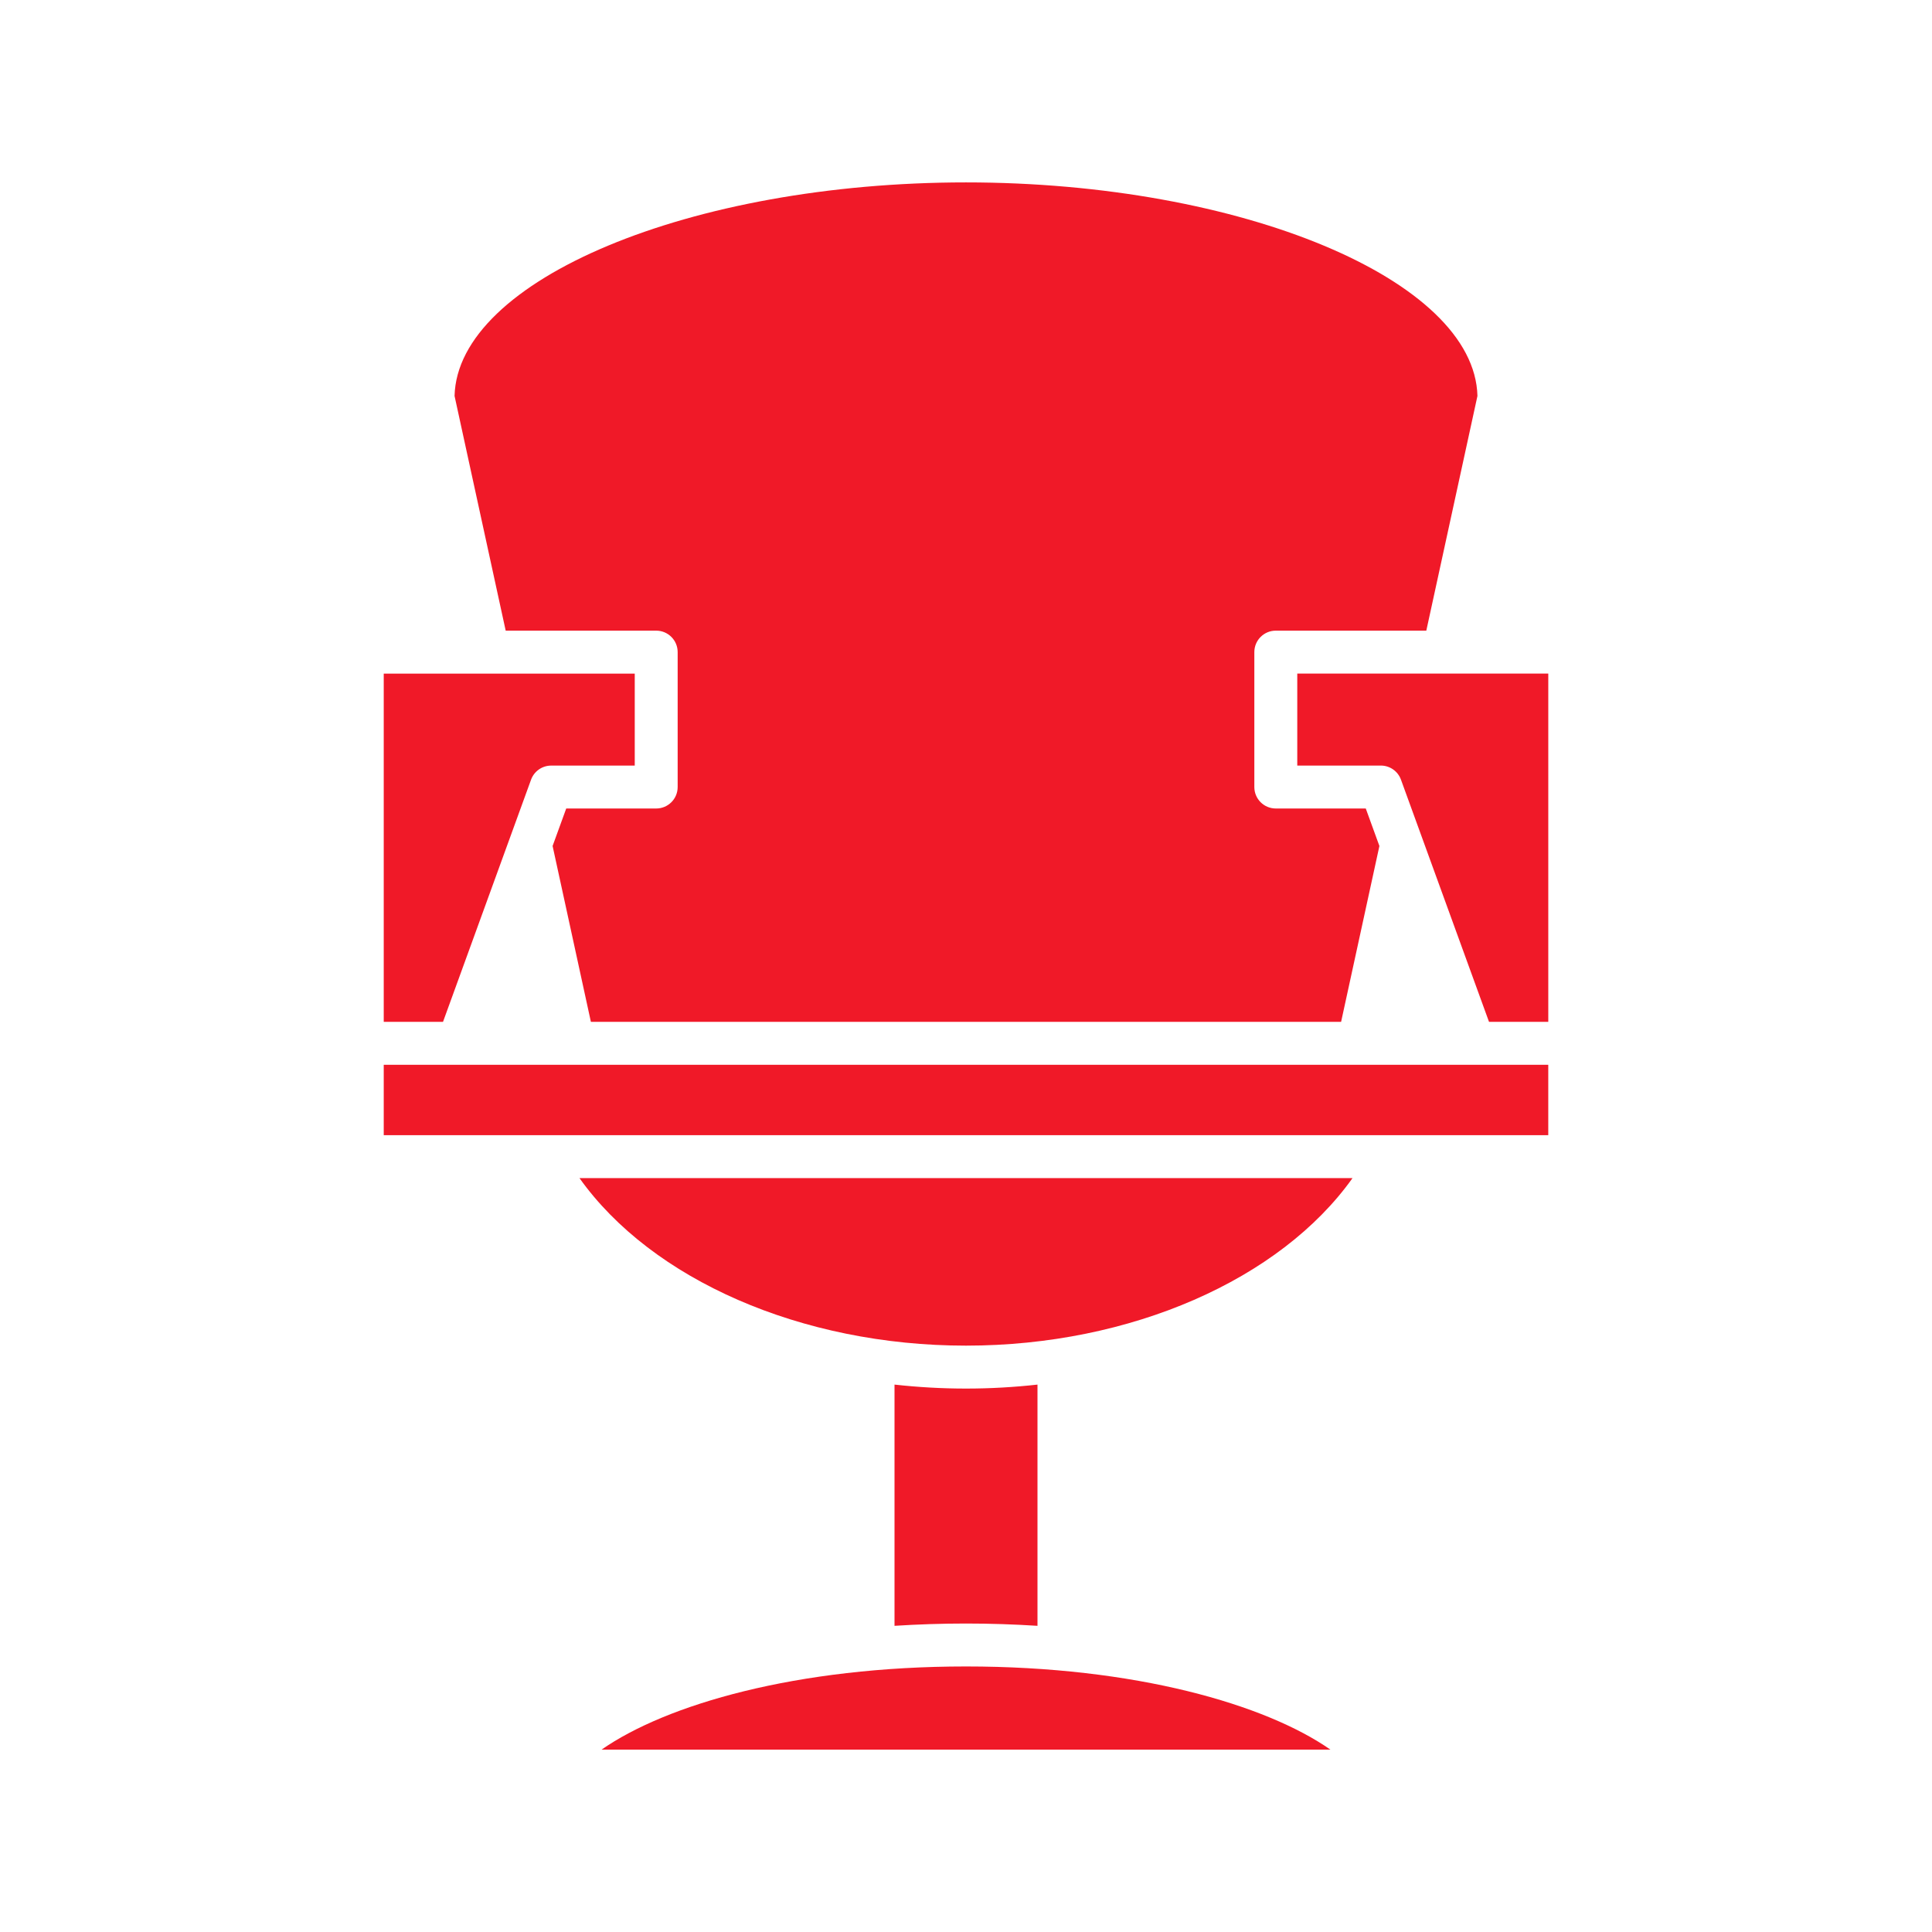
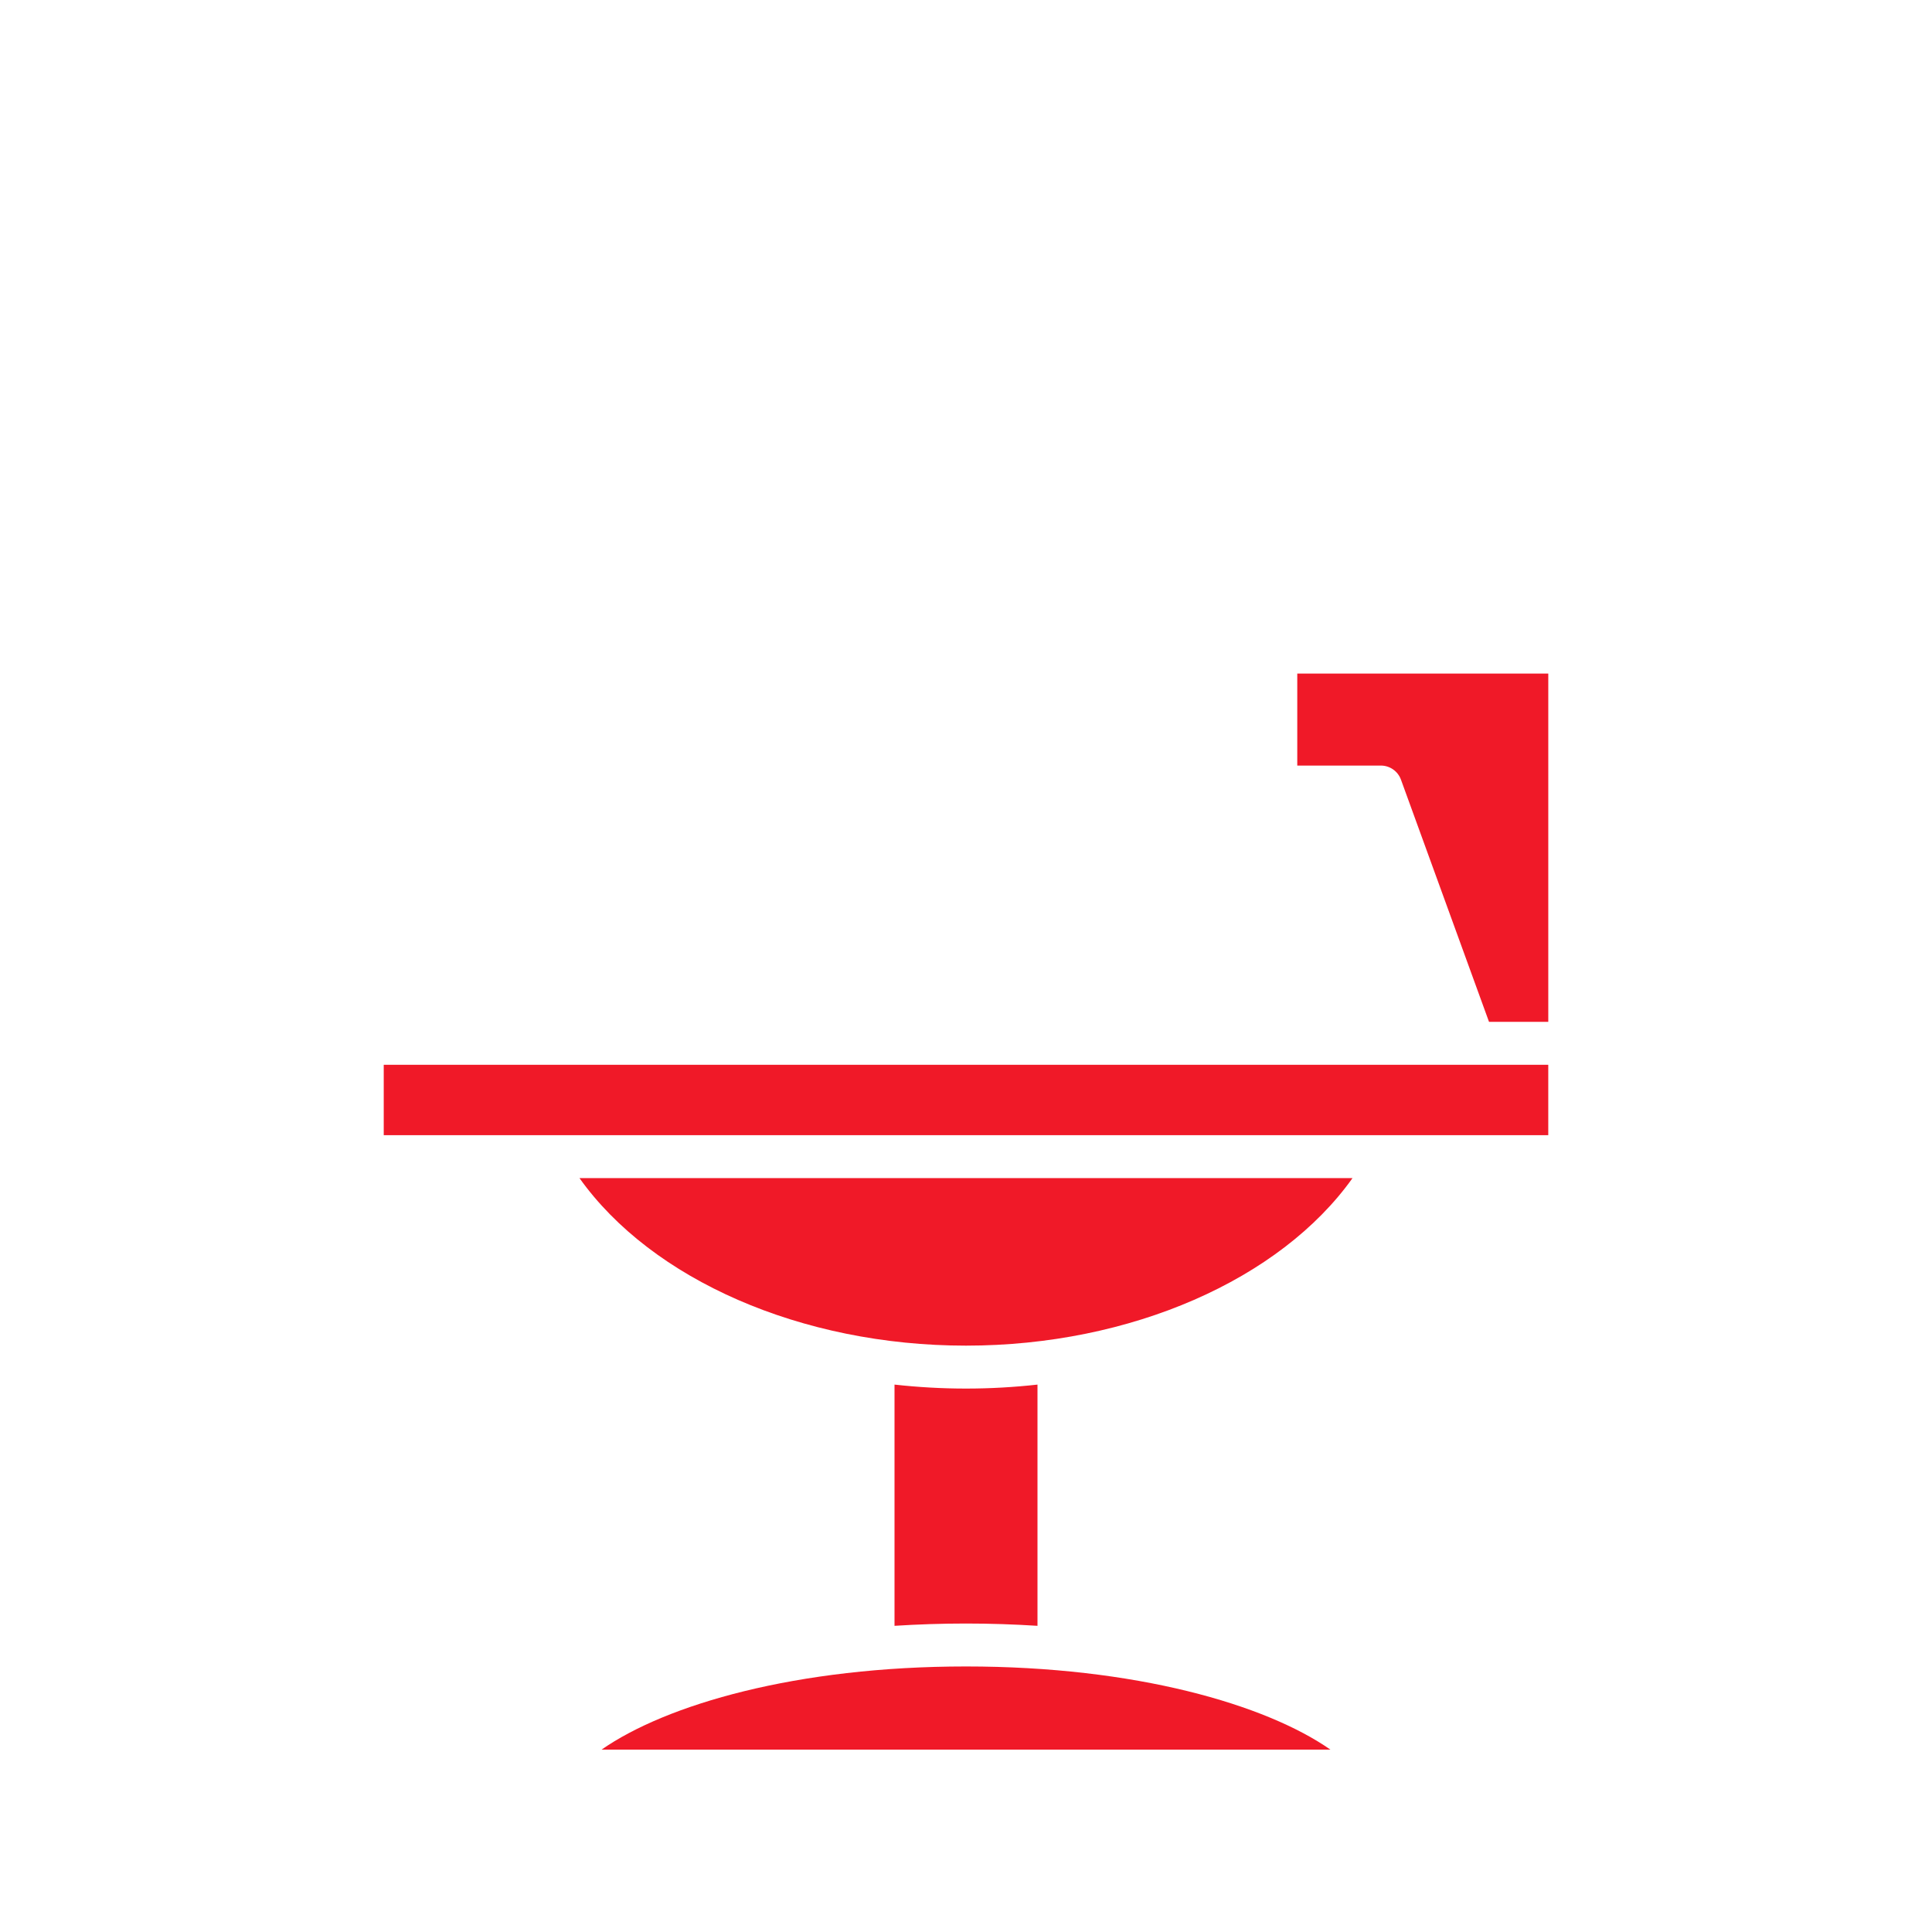
<svg xmlns="http://www.w3.org/2000/svg" height="100px" width="100px" fill="#f01928" version="1.1" x="0px" y="0px" viewBox="0 0 90 90" style="enable-background:new 0 0 90 90;" xml:space="preserve">
-   <path d="M59.432,29.378h7.011l2.382-10.933C68.69,13.042,57.835,8.497,45,8.497  c-12.835,0-23.69,4.545-23.825,9.948l2.382,10.933h7.011c0.553,0,1,0.447,1,1v6.285  c0,0.553-0.447,1-1,1h-4.191l-0.635,1.746l1.784,8.193h34.948l1.784-8.192  l-0.635-1.747h-4.191c-0.553,0-1-0.447-1-1v-6.285  C58.432,29.825,58.879,29.378,59.432,29.378z" />
-   <path d="M17.876,47.602h2.761l4.101-11.28c0.144-0.396,0.519-0.658,0.939-0.658  h3.892v-4.285H17.876V47.602z" />
  <path d="M28.025,81.503h33.949C58.96,79.402,52.896,77.63,45,77.63  C37.104,77.63,31.04,79.402,28.025,81.503z" />
  <path d="M48.33,75.737V64.5C47.238,64.621,46.126,64.685,45,64.685  c-1.126,0-2.238-0.064-3.33-0.185v11.237C42.756,75.668,43.867,75.63,45,75.63  S47.244,75.668,48.33,75.737z" />
  <path d="M45,62.685c7.678,0,14.645-3.082,18.006-7.805h-36.012  C30.355,59.603,37.322,62.685,45,62.685z" />
  <rect x="17.876" y="49.602" width="54.248" height="3.279" />
  <path d="M67.25,31.379c-0.003,0-0.006-0.001-0.009-0.001h-6.809v4.285h3.892  c0.421,0,0.796,0.263,0.939,0.658l4.101,11.28h2.761V31.378h-4.868  C67.254,31.378,67.252,31.379,67.25,31.379z" />
</svg>